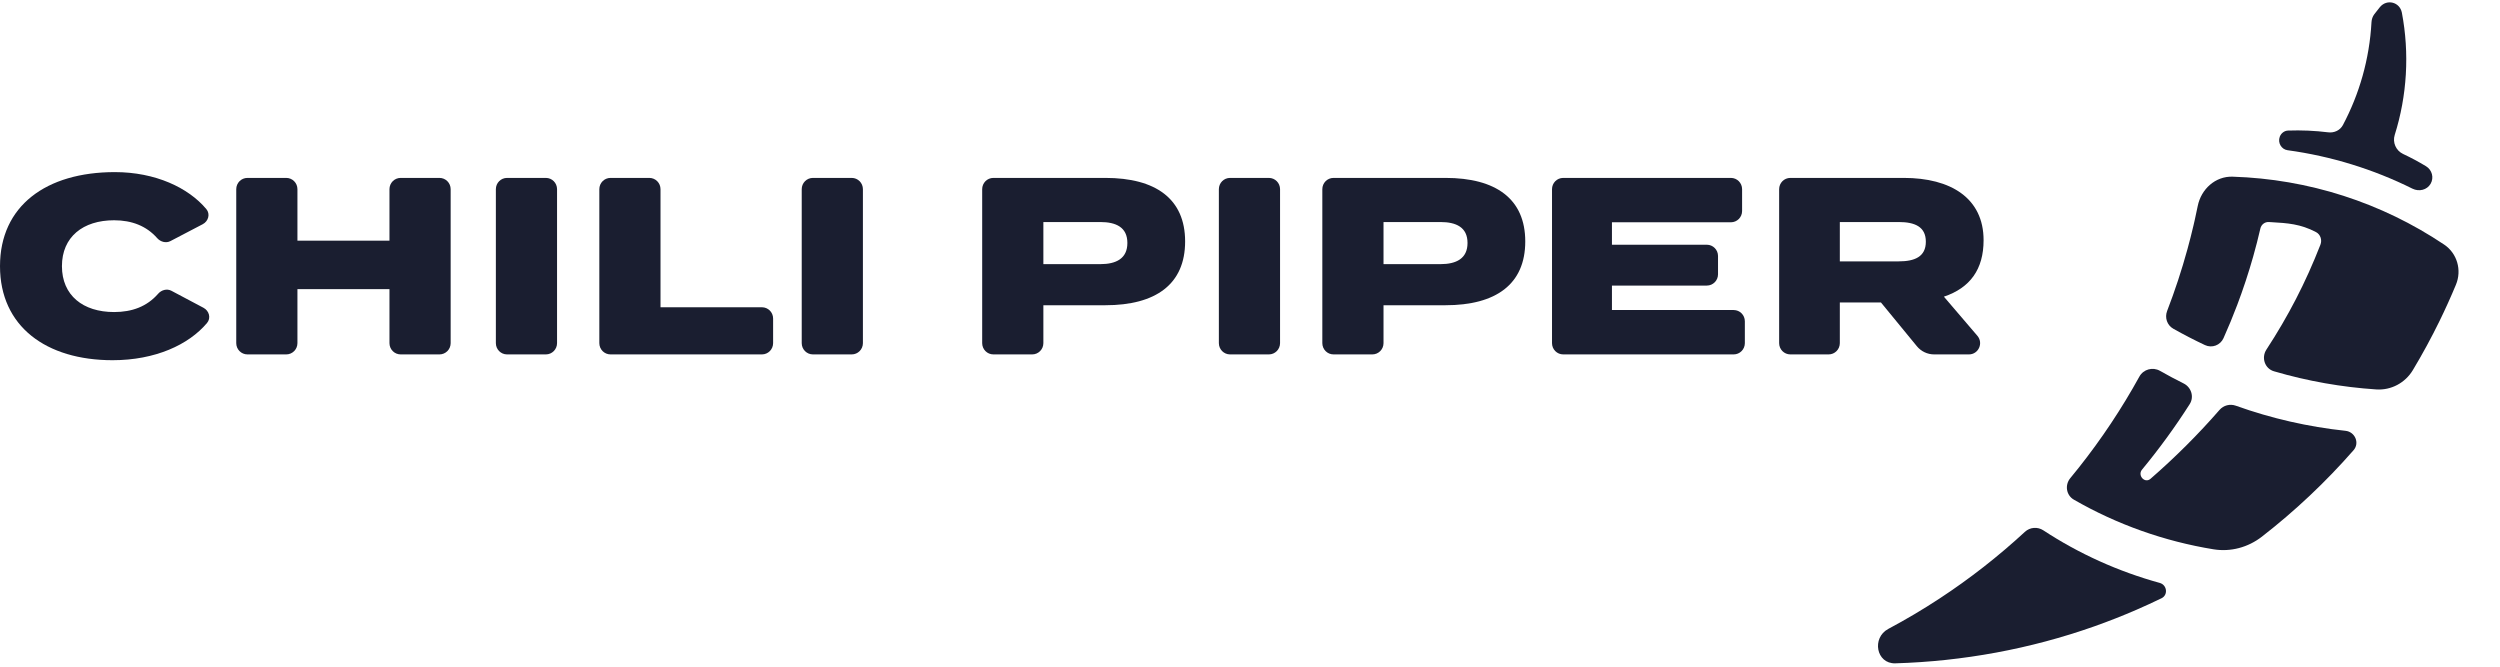
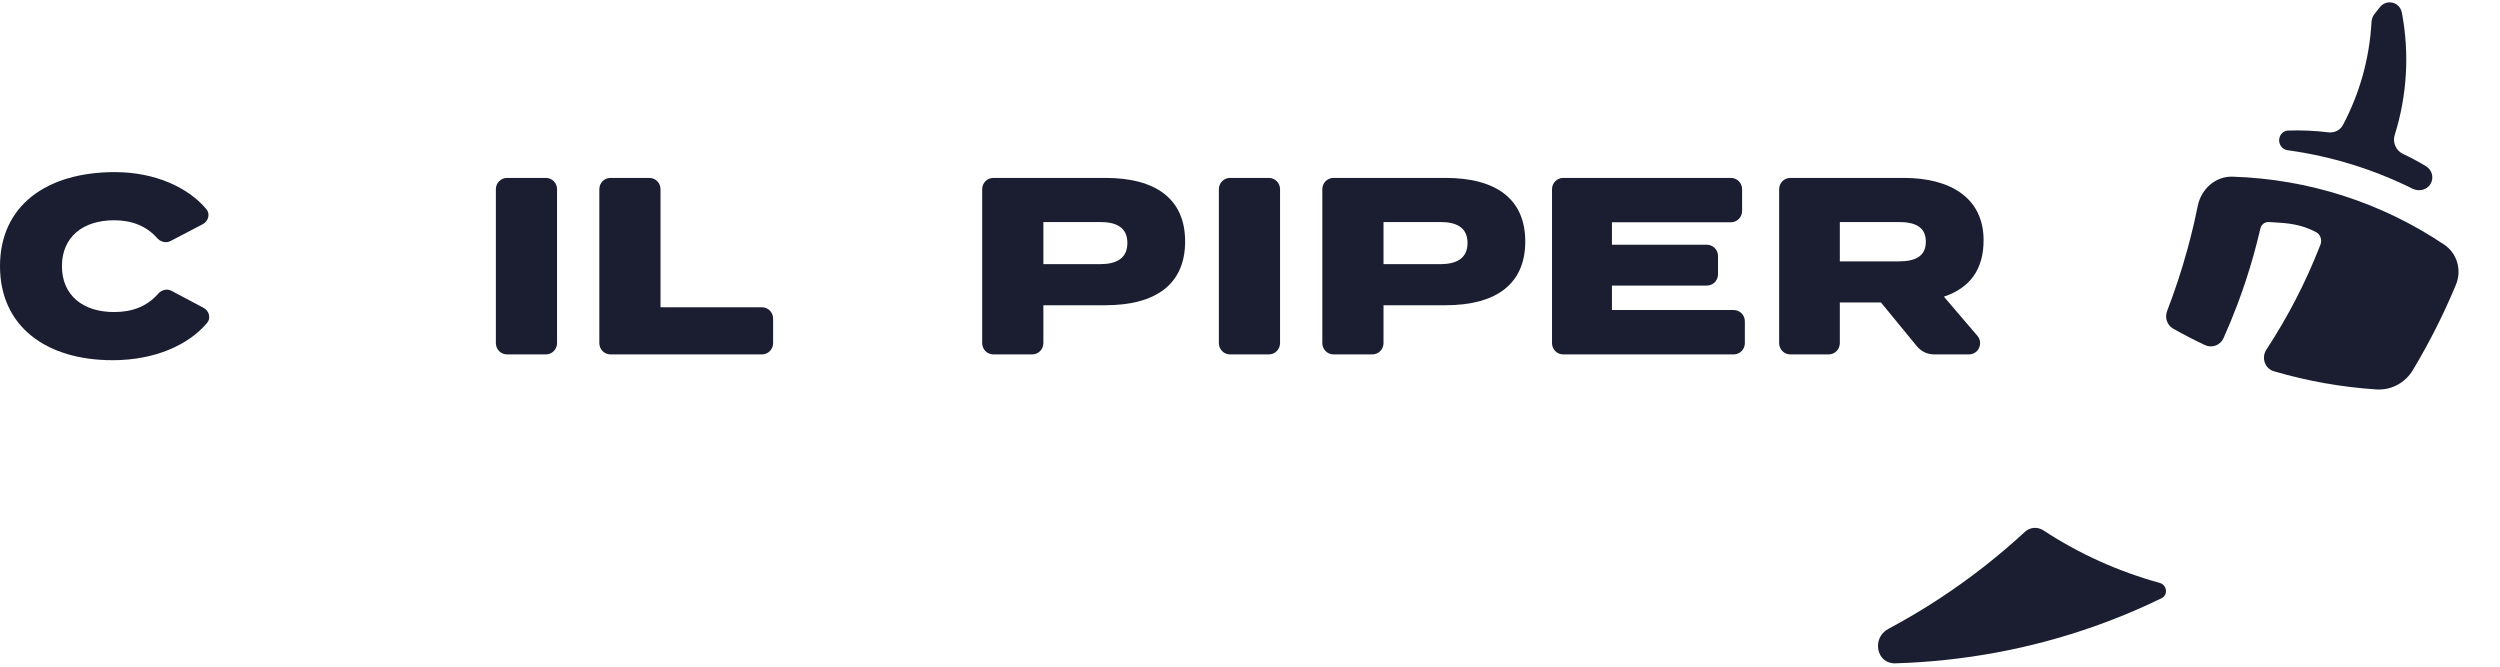
<svg xmlns="http://www.w3.org/2000/svg" width="731" height="195" viewBox="0 0 731 195" fill="none">
  <g clip-path="url(#clip0_363_27)">
    <path d="M33.363 91.243C24.27 91.243 18.111 86.377 18.111 77.825C18.111 69.272 24.27 64.406 33.363 64.406C38.575 64.406 42.842 66.096 45.941 69.609C46.924 70.723 48.52 71.18 49.834 70.493L59.269 65.562C60.931 64.693 61.541 62.584 60.335 61.142C55.097 54.88 45.431 50.325 33.583 50.325C13.492 50.325 0 60.204 0 77.825C0 95.445 13.492 105.325 32.923 105.325C45.381 105.325 55.197 100.8 60.545 94.426C61.754 92.987 61.156 90.875 59.499 89.996L50.124 85.025C48.812 84.329 47.211 84.778 46.233 85.898C42.974 89.63 38.623 91.243 33.363 91.243Z" fill="#1A1E30" />
-     <path d="M117.154 52.02C115.346 52.02 113.88 53.494 113.88 55.312V70.378H86.97V55.312C86.97 53.494 85.505 52.02 83.697 52.02H72.353C70.545 52.02 69.079 53.494 69.079 55.312V100.338C69.079 102.155 70.545 103.629 72.353 103.629H83.697C85.505 103.629 86.97 102.155 86.97 100.338V84.534H113.88V100.338C113.88 102.155 115.346 103.629 117.154 103.629H128.498C130.306 103.629 131.772 102.155 131.772 100.338V55.312C131.772 53.494 130.306 52.02 128.498 52.02H117.154Z" fill="#1A1E30" />
    <path d="M159.609 103.629C161.417 103.629 162.882 102.155 162.882 100.338V55.312C162.882 53.494 161.417 52.02 159.609 52.02H148.264C146.456 52.02 144.991 53.494 144.991 55.312V100.338C144.991 102.155 146.456 103.629 148.264 103.629H159.609Z" fill="#1A1E30" />
    <path d="M193.134 89.842V55.312C193.134 53.494 191.668 52.02 189.861 52.02H178.516C176.708 52.02 175.243 53.494 175.243 55.312V100.338C175.243 102.155 176.708 103.629 178.516 103.629H222.783C224.591 103.629 226.057 102.155 226.057 100.338V93.133C226.057 91.316 224.591 89.842 222.783 89.842H193.134Z" fill="#1A1E30" />
-     <path d="M249.041 103.629C250.849 103.629 252.315 102.155 252.315 100.338V55.312C252.315 53.494 250.849 52.02 249.041 52.02H237.697C235.889 52.02 234.424 53.494 234.424 55.312V100.338C234.424 102.155 235.889 103.629 237.697 103.629H249.041Z" fill="#1A1E30" />
    <path d="M323.194 52.02H290.465C288.657 52.02 287.191 53.494 287.191 55.312V100.338C287.191 102.155 288.657 103.629 290.465 103.629H301.809C303.617 103.629 305.082 102.155 305.082 100.338V89.252H323.194C337.932 89.252 346.53 83.133 346.53 70.6C346.53 58.14 337.932 52.02 323.194 52.02ZM321.727 77.235H305.082V64.923H321.727C326.347 64.923 329.646 66.471 329.646 71.042C329.646 75.613 326.347 77.235 321.727 77.235Z" fill="#1A1E30" />
    <path d="M371.015 103.629C372.823 103.629 374.288 102.155 374.288 100.338V55.312C374.288 53.494 372.823 52.02 371.015 52.02H359.67C357.862 52.02 356.397 53.494 356.397 55.312V100.338C356.397 102.155 357.862 103.629 359.67 103.629H371.015Z" fill="#1A1E30" />
    <path d="M422.651 52.02H389.922C388.114 52.02 386.649 53.494 386.649 55.312V100.338C386.649 102.155 388.114 103.629 389.922 103.629H401.267C403.074 103.629 404.54 102.155 404.54 100.338V89.252H422.651C437.389 89.252 445.987 83.133 445.987 70.6C445.987 58.14 437.389 52.02 422.651 52.02ZM421.185 77.235H404.54V64.923H421.185C425.804 64.923 429.104 66.471 429.104 71.042C429.104 75.613 425.804 77.235 421.185 77.235Z" fill="#1A1E30" />
    <path d="M471.333 90.653V83.502H499.076C500.884 83.502 502.349 82.028 502.349 80.21V74.849C502.349 73.031 500.884 71.558 499.076 71.558H471.333V64.996H506.115C507.923 64.996 509.388 63.523 509.388 61.705V55.312C509.388 53.494 507.923 52.02 506.115 52.02H457.082C455.274 52.02 453.808 53.494 453.808 55.312V100.338C453.808 102.155 455.274 103.629 457.082 103.629H506.922C508.73 103.629 510.195 102.155 510.195 100.338V93.945C510.195 92.127 508.73 90.653 506.922 90.653H471.333Z" fill="#1A1E30" />
    <path d="M575.707 103.629C578.506 103.629 580.014 100.325 578.188 98.191L568.396 86.746C576.095 84.165 580 78.709 580 70.231C580 57.919 570.376 52.02 556.664 52.02H523.495C521.687 52.02 520.221 53.494 520.221 55.312V100.338C520.221 102.155 521.687 103.629 523.495 103.629H534.693C536.5 103.629 537.966 102.155 537.966 100.338V88.441H549.991L560.492 101.236C561.736 102.751 563.588 103.629 565.542 103.629H575.707ZM537.966 76.424V64.923H555.197C559.817 64.923 563.116 66.25 563.116 70.673C563.116 75.097 559.817 76.424 555.197 76.424H537.966Z" fill="#1A1E30" />
  </g>
  <g clip-path="url(#clip1_363_27)">
    <path d="M705.394 55.161C707.302 56.111 709.65 55.575 710.716 53.729C711.75 51.936 711.128 49.67 709.357 48.6C707.193 47.292 704.956 46.095 702.653 45.014C700.574 44.038 699.526 41.646 700.217 39.455C703.846 27.948 704.558 15.574 702.312 3.727C701.715 0.579 697.902 -0.388 695.874 2.094C695.322 2.77 694.782 3.456 694.255 4.152C693.746 4.821 693.471 5.635 693.425 6.475C692.832 17.306 689.875 27.507 685.063 36.572C684.243 38.116 682.513 38.909 680.778 38.693C676.882 38.209 672.947 38.037 669.024 38.178C667.925 38.218 666.985 38.962 666.601 39.991C665.954 41.723 667.057 43.675 668.889 43.925C681.564 45.656 693.944 49.459 705.394 55.161Z" fill="#1A1E30" />
    <path fill-rule="evenodd" clip-rule="evenodd" d="M662.694 102.227C661.159 104.576 662.213 107.774 664.906 108.564C674.765 111.455 684.797 113.208 694.826 113.87C699.164 114.157 703.272 111.961 705.51 108.233C708.308 103.572 710.914 98.782 713.314 93.874C715.02 90.387 716.623 86.841 718.119 83.239C719.887 78.982 718.481 74.07 714.651 71.504C696.353 59.246 675.044 52.354 652.8 51.659C647.769 51.502 643.614 55.294 642.617 60.227C642.353 61.535 642.075 62.839 641.784 64.137C641.768 64.207 641.752 64.278 641.737 64.348L641.736 64.351C641.705 64.491 641.673 64.632 641.64 64.772C641.552 65.161 641.463 65.552 641.371 65.941C640.826 68.264 640.241 70.572 639.61 72.861C637.924 79.012 635.937 85.041 633.666 90.928C632.917 92.87 633.647 95.087 635.46 96.11C638.489 97.82 641.58 99.419 644.727 100.901C646.785 101.87 649.223 100.957 650.152 98.882C651.584 95.686 652.921 92.448 654.16 89.172C655.919 84.518 657.484 79.788 658.84 74.984C659.605 72.278 660.306 69.549 660.936 66.8C661.202 65.668 662.219 64.864 663.379 64.922C663.623 64.934 663.865 64.947 664.108 64.962C668.908 65.235 672.655 65.482 677.183 67.853C678.514 68.551 679.034 70.159 678.488 71.559C674.142 82.704 669.038 92.515 662.694 102.227Z" fill="#1A1E30" />
-     <path d="M638.494 112.122C640.746 113.244 641.62 116.046 640.268 118.168C636.026 124.83 631.361 131.223 626.332 137.311C624.922 139.018 627.137 141.456 628.807 140.005C635.987 133.765 642.743 127.036 648.987 119.86C650.164 118.508 652.055 118.022 653.743 118.626C664.257 122.391 675.025 124.818 685.828 125.968C688.607 126.264 690.023 129.533 688.183 131.637C680.08 140.9 671.099 149.374 661.368 156.929C657.359 160.042 652.26 161.435 647.25 160.62C632.898 158.286 618.975 153.353 606.378 146.088C604.142 144.798 603.709 141.795 605.355 139.806C606.195 138.79 607.026 137.765 607.845 136.732C614.476 128.372 620.404 119.461 625.553 110.117C626.732 107.978 629.454 107.224 631.577 108.433C633.848 109.726 636.155 110.956 638.494 112.122Z" fill="#1A1E30" />
    <path d="M597.476 155.073C595.796 153.969 593.572 154.137 592.095 155.5C584.322 162.675 575.964 169.213 567.117 175.014C562.264 178.199 557.265 181.162 552.141 183.891C547.221 186.512 548.616 194.122 554.188 193.958C573.953 193.377 593.624 189.766 612.282 183.179C616.49 181.692 620.63 180.064 624.698 178.298C627.168 177.225 629.611 176.103 632.026 174.93C634.015 173.965 633.647 171.034 631.516 170.447C619.461 167.126 607.931 161.939 597.476 155.073Z" fill="#1A1E30" />
  </g>
  <defs>
    <clipPath id="clip0_363_27">
      <rect width="580" height="55" fill="white" transform="translate(0 50.325)" />
    </clipPath>
    <clipPath id="clip1_363_27">
      <rect width="194" height="194" fill="white" transform="translate(537 0.325)" />
    </clipPath>
  </defs>
</svg>